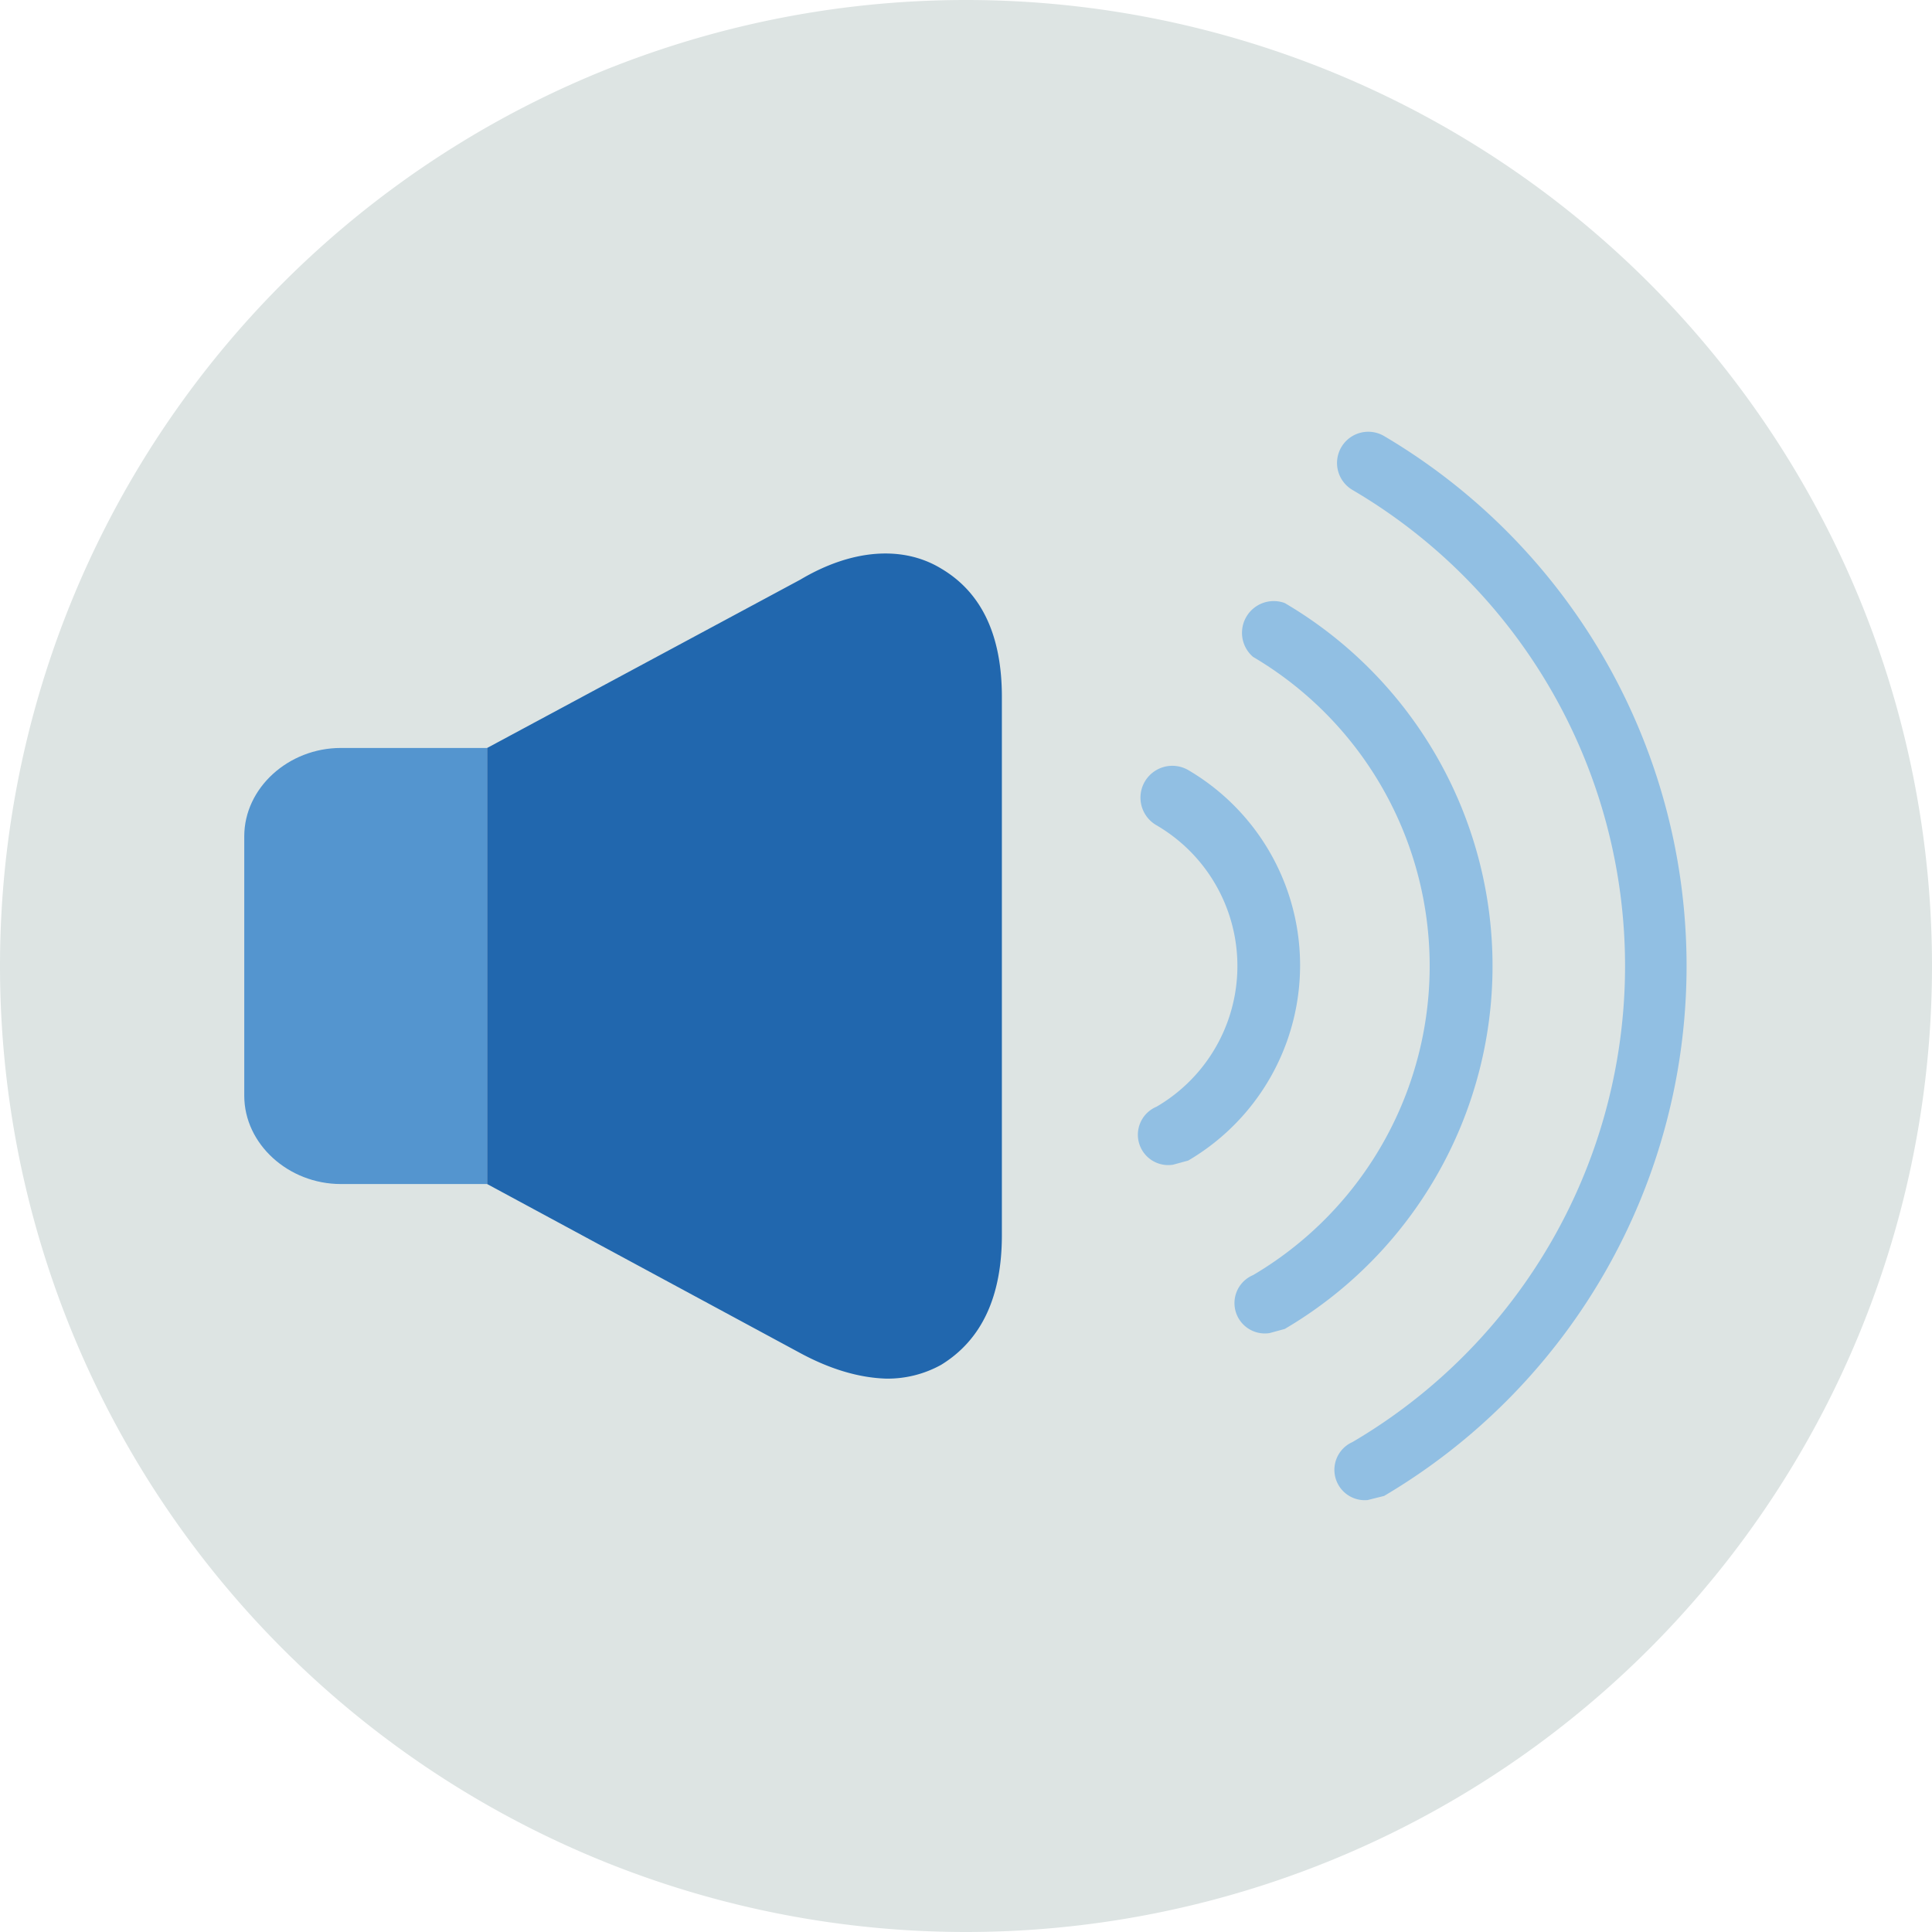
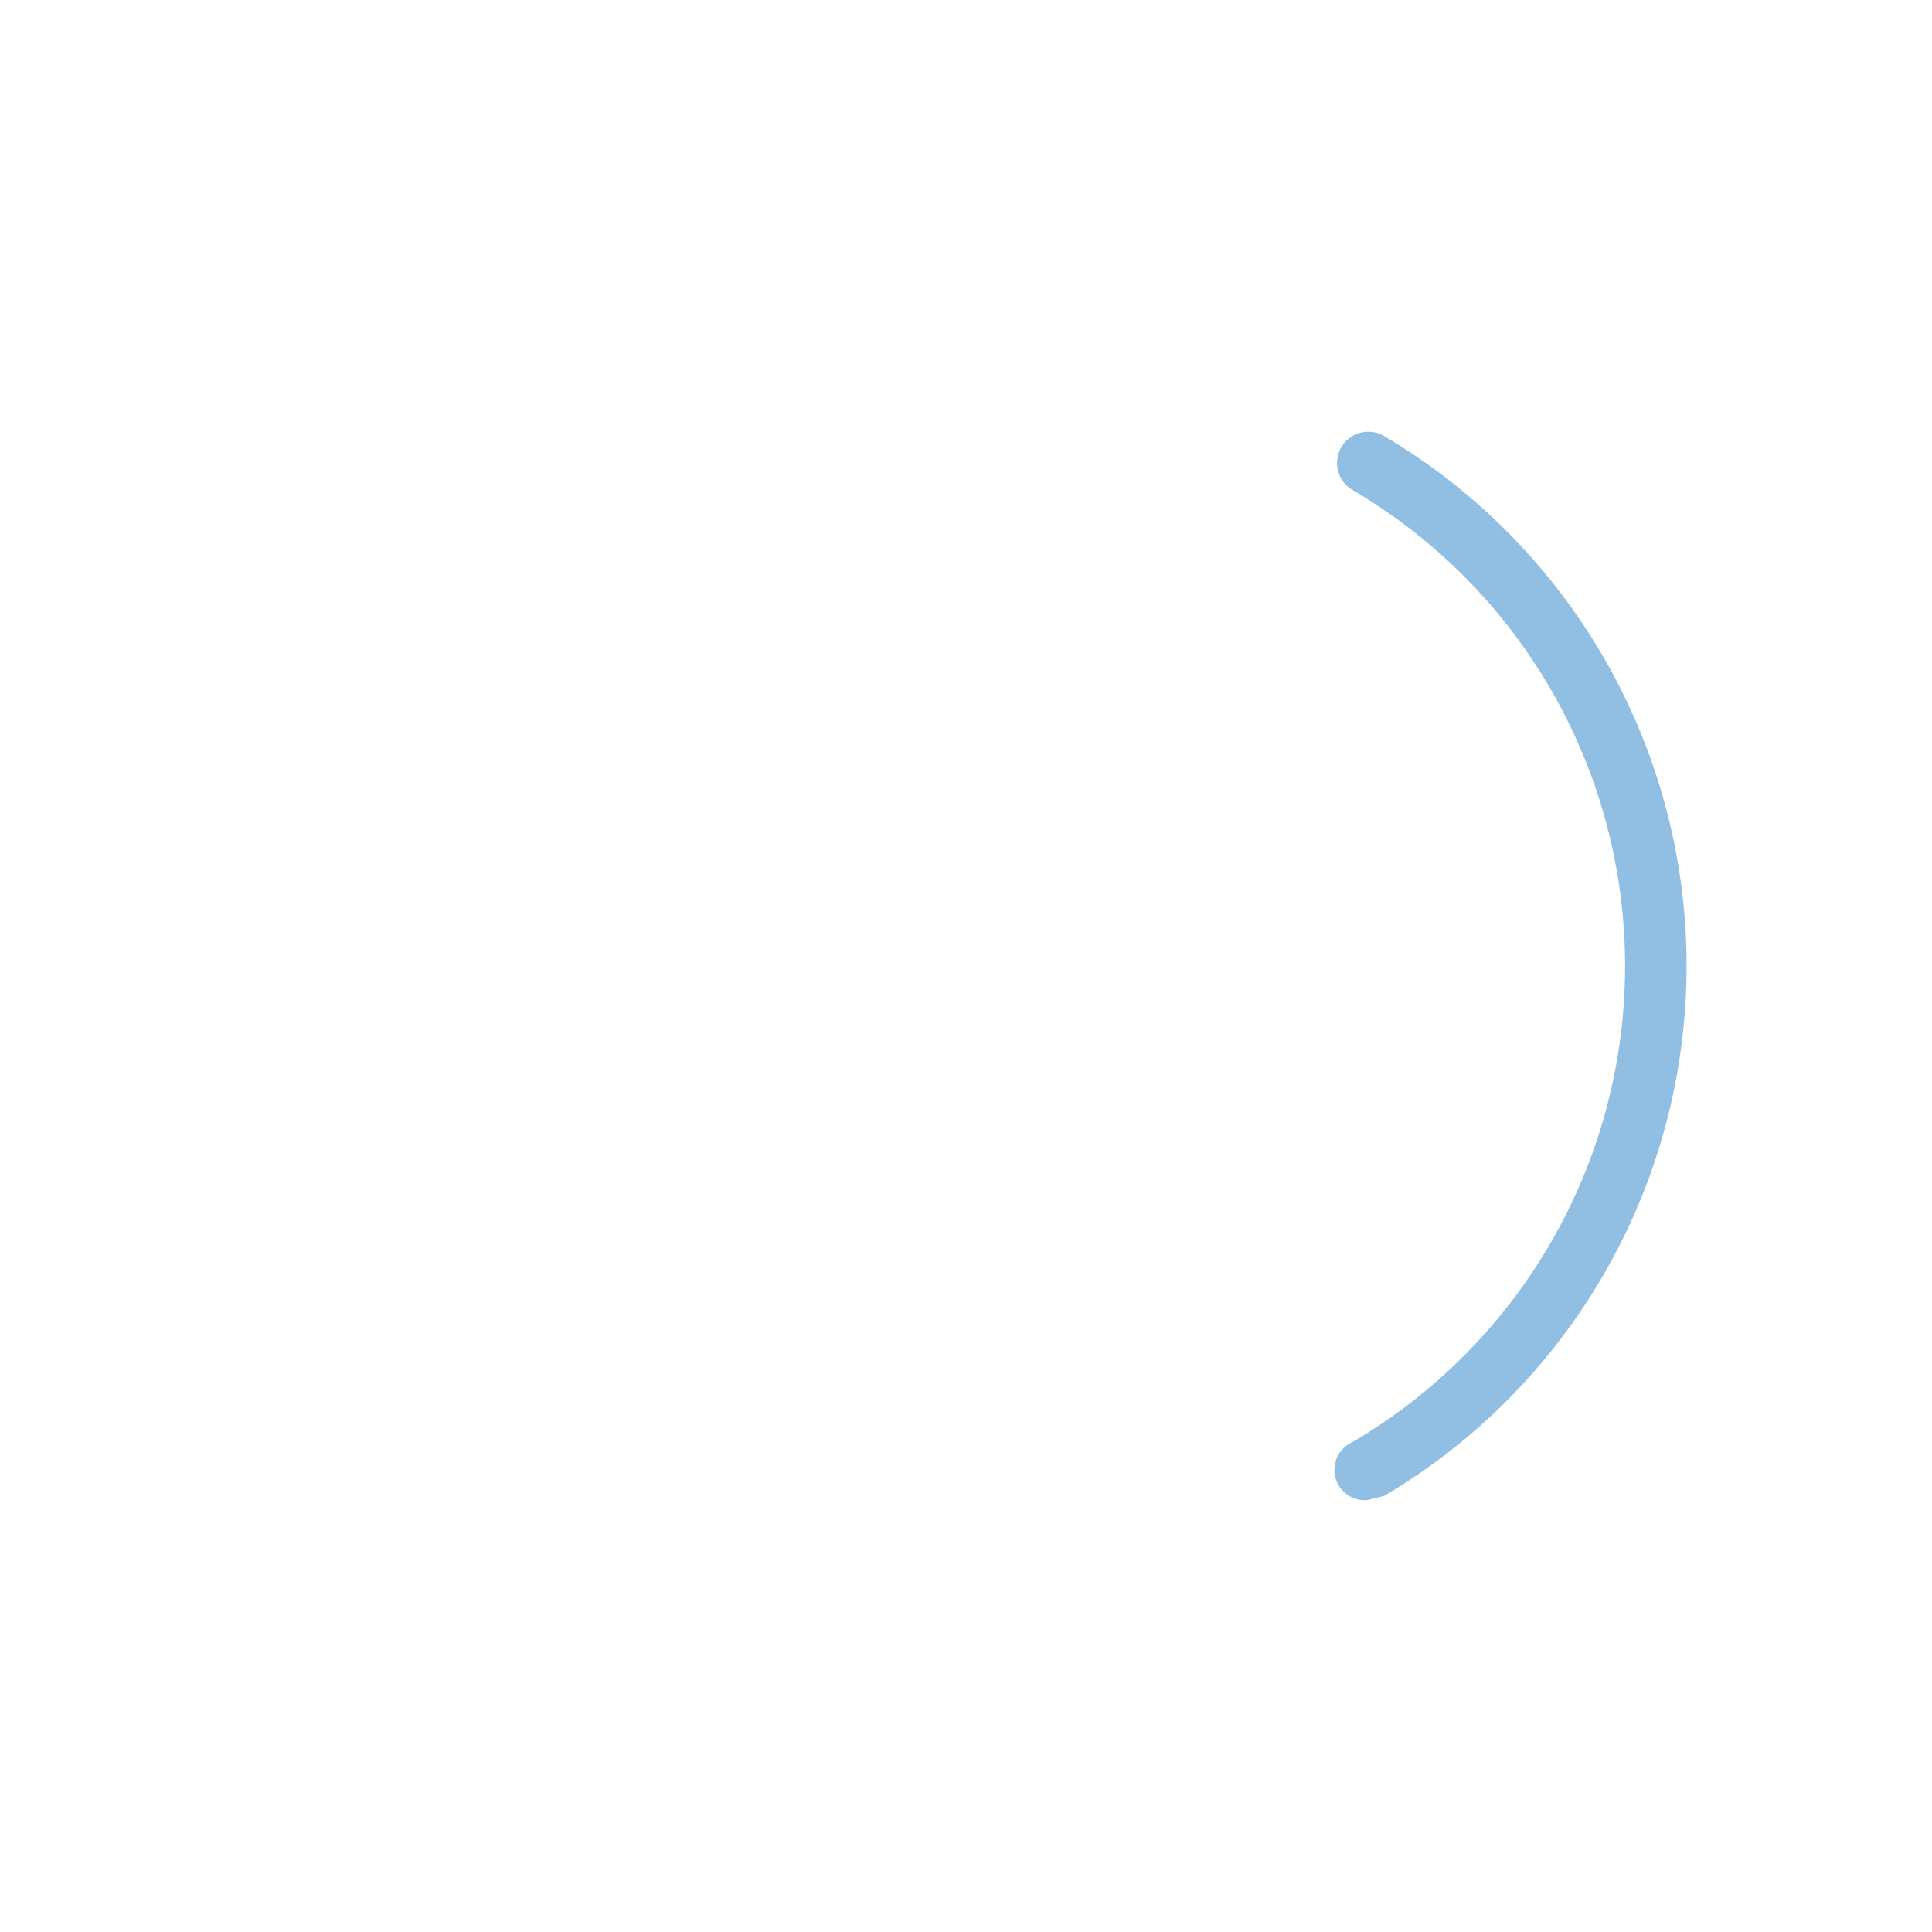
<svg xmlns="http://www.w3.org/2000/svg" width="140" height="140" fill="none">
  <g fill-rule="evenodd" clip-path="url(#a)" clip-rule="evenodd">
-     <path fill="#DDE4E3" d="M140 70A70 70 0 1 1 0 70a70 70 0 0 1 140 0" />
-     <path fill="#5495CF" d="M24.7 54.2c-3.8 0-7 2.9-7 6.4v18.8c0 3.5 3.2 6.4 7 6.4h10.6V54.2z" />
-     <path fill="#2167AE" d="M68.2 41.2c-2.8-1.7-6.5-1.4-10.2.8L35.3 54.2v31.6L57.9 98q3.3 1.8 6.3 1.9a8 8 0 0 0 4-1q4.4-2.7 4.4-9.4v-39q0-6.7-4.4-9.3" />
-     <path fill="#91BFE3" d="M85 84.4a2.2 2.2 0 0 1-1.2-4.2 11.8 11.8 0 0 0 0-20.4 2.2 2.2 0 1 1 2.3-4 16.4 16.4 0 0 1 0 28.3z" />
-     <path fill="#91BFE3" d="M92 96.6a2.2 2.2 0 0 1-1.2-4.2 26 26 0 0 0 0-44.8 2.3 2.3 0 0 1 2.3-3.9 30.5 30.5 0 0 1 0 52.6z" />
    <path fill="#91BFE3" d="M99.1 108.7a2.2 2.2 0 0 1-1.1-4.2 40 40 0 0 0 0-69 2.2 2.2 0 1 1 2.3-3.9 44.6 44.6 0 0 1 0 76.8z" />
  </g>
  <defs>
    <clipPath id="a">
      <path fill="#fff" d="M0 0h140v140H0z" />
    </clipPath>
  </defs>
</svg>